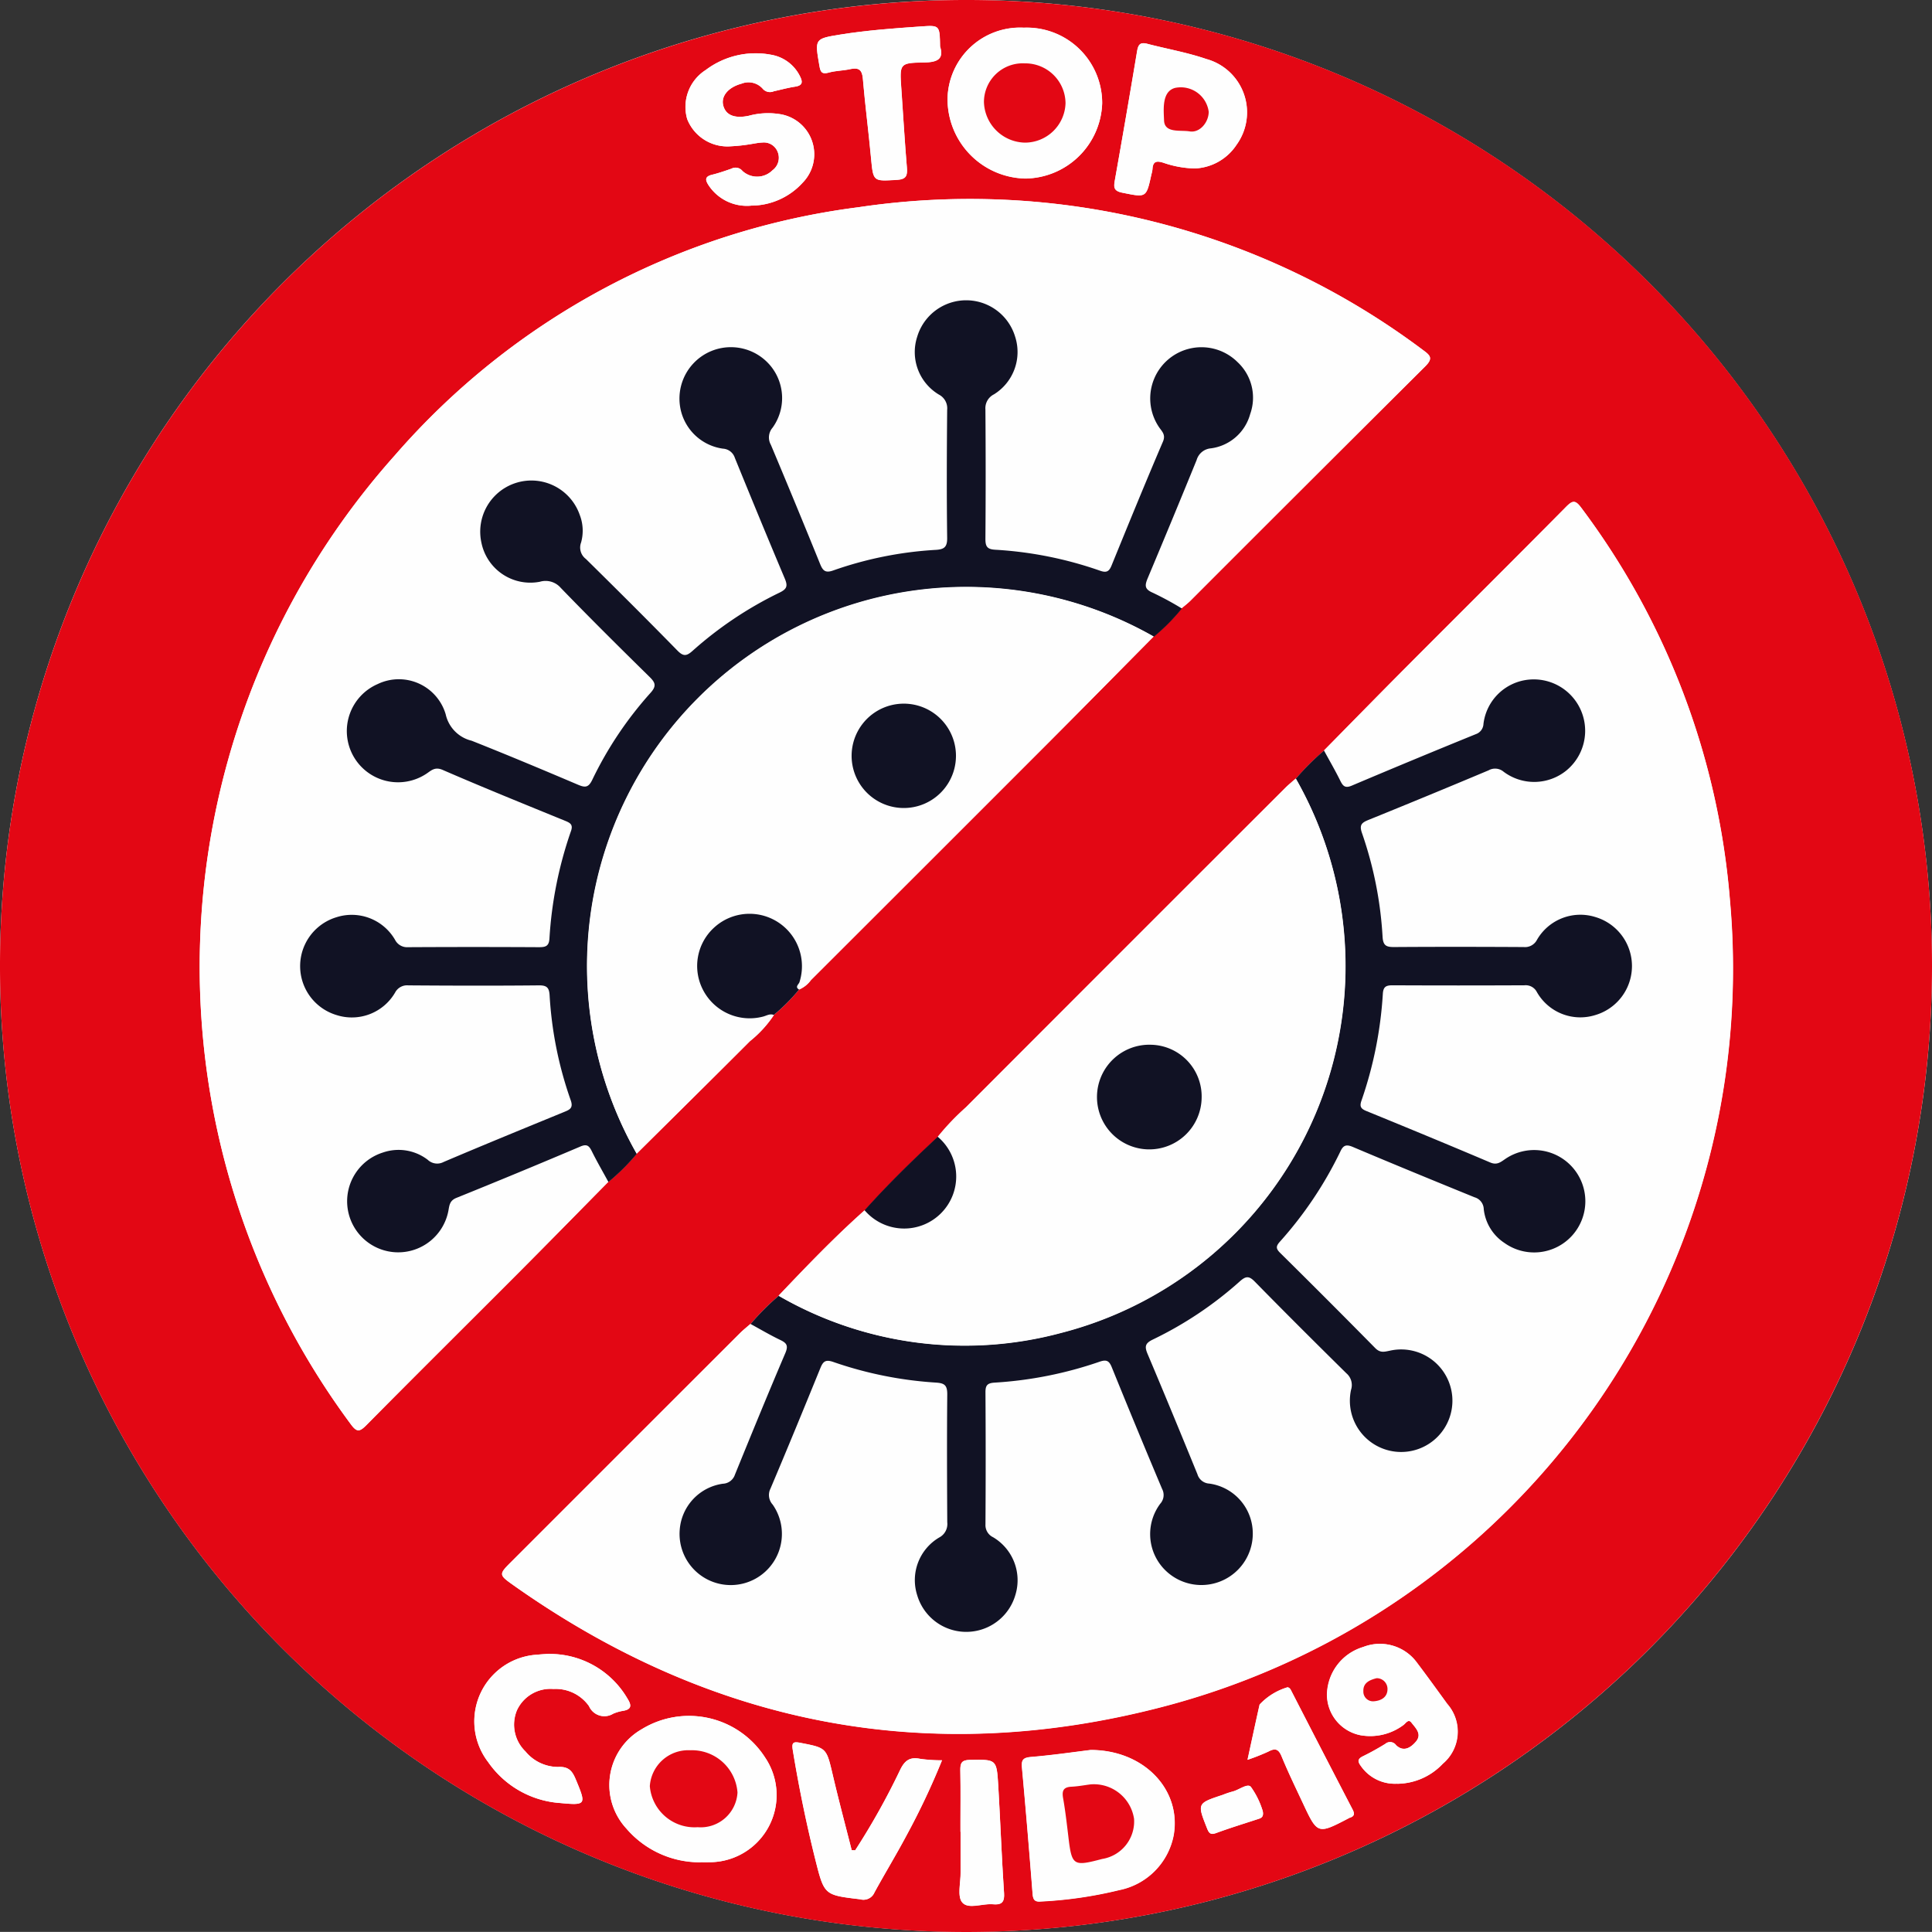
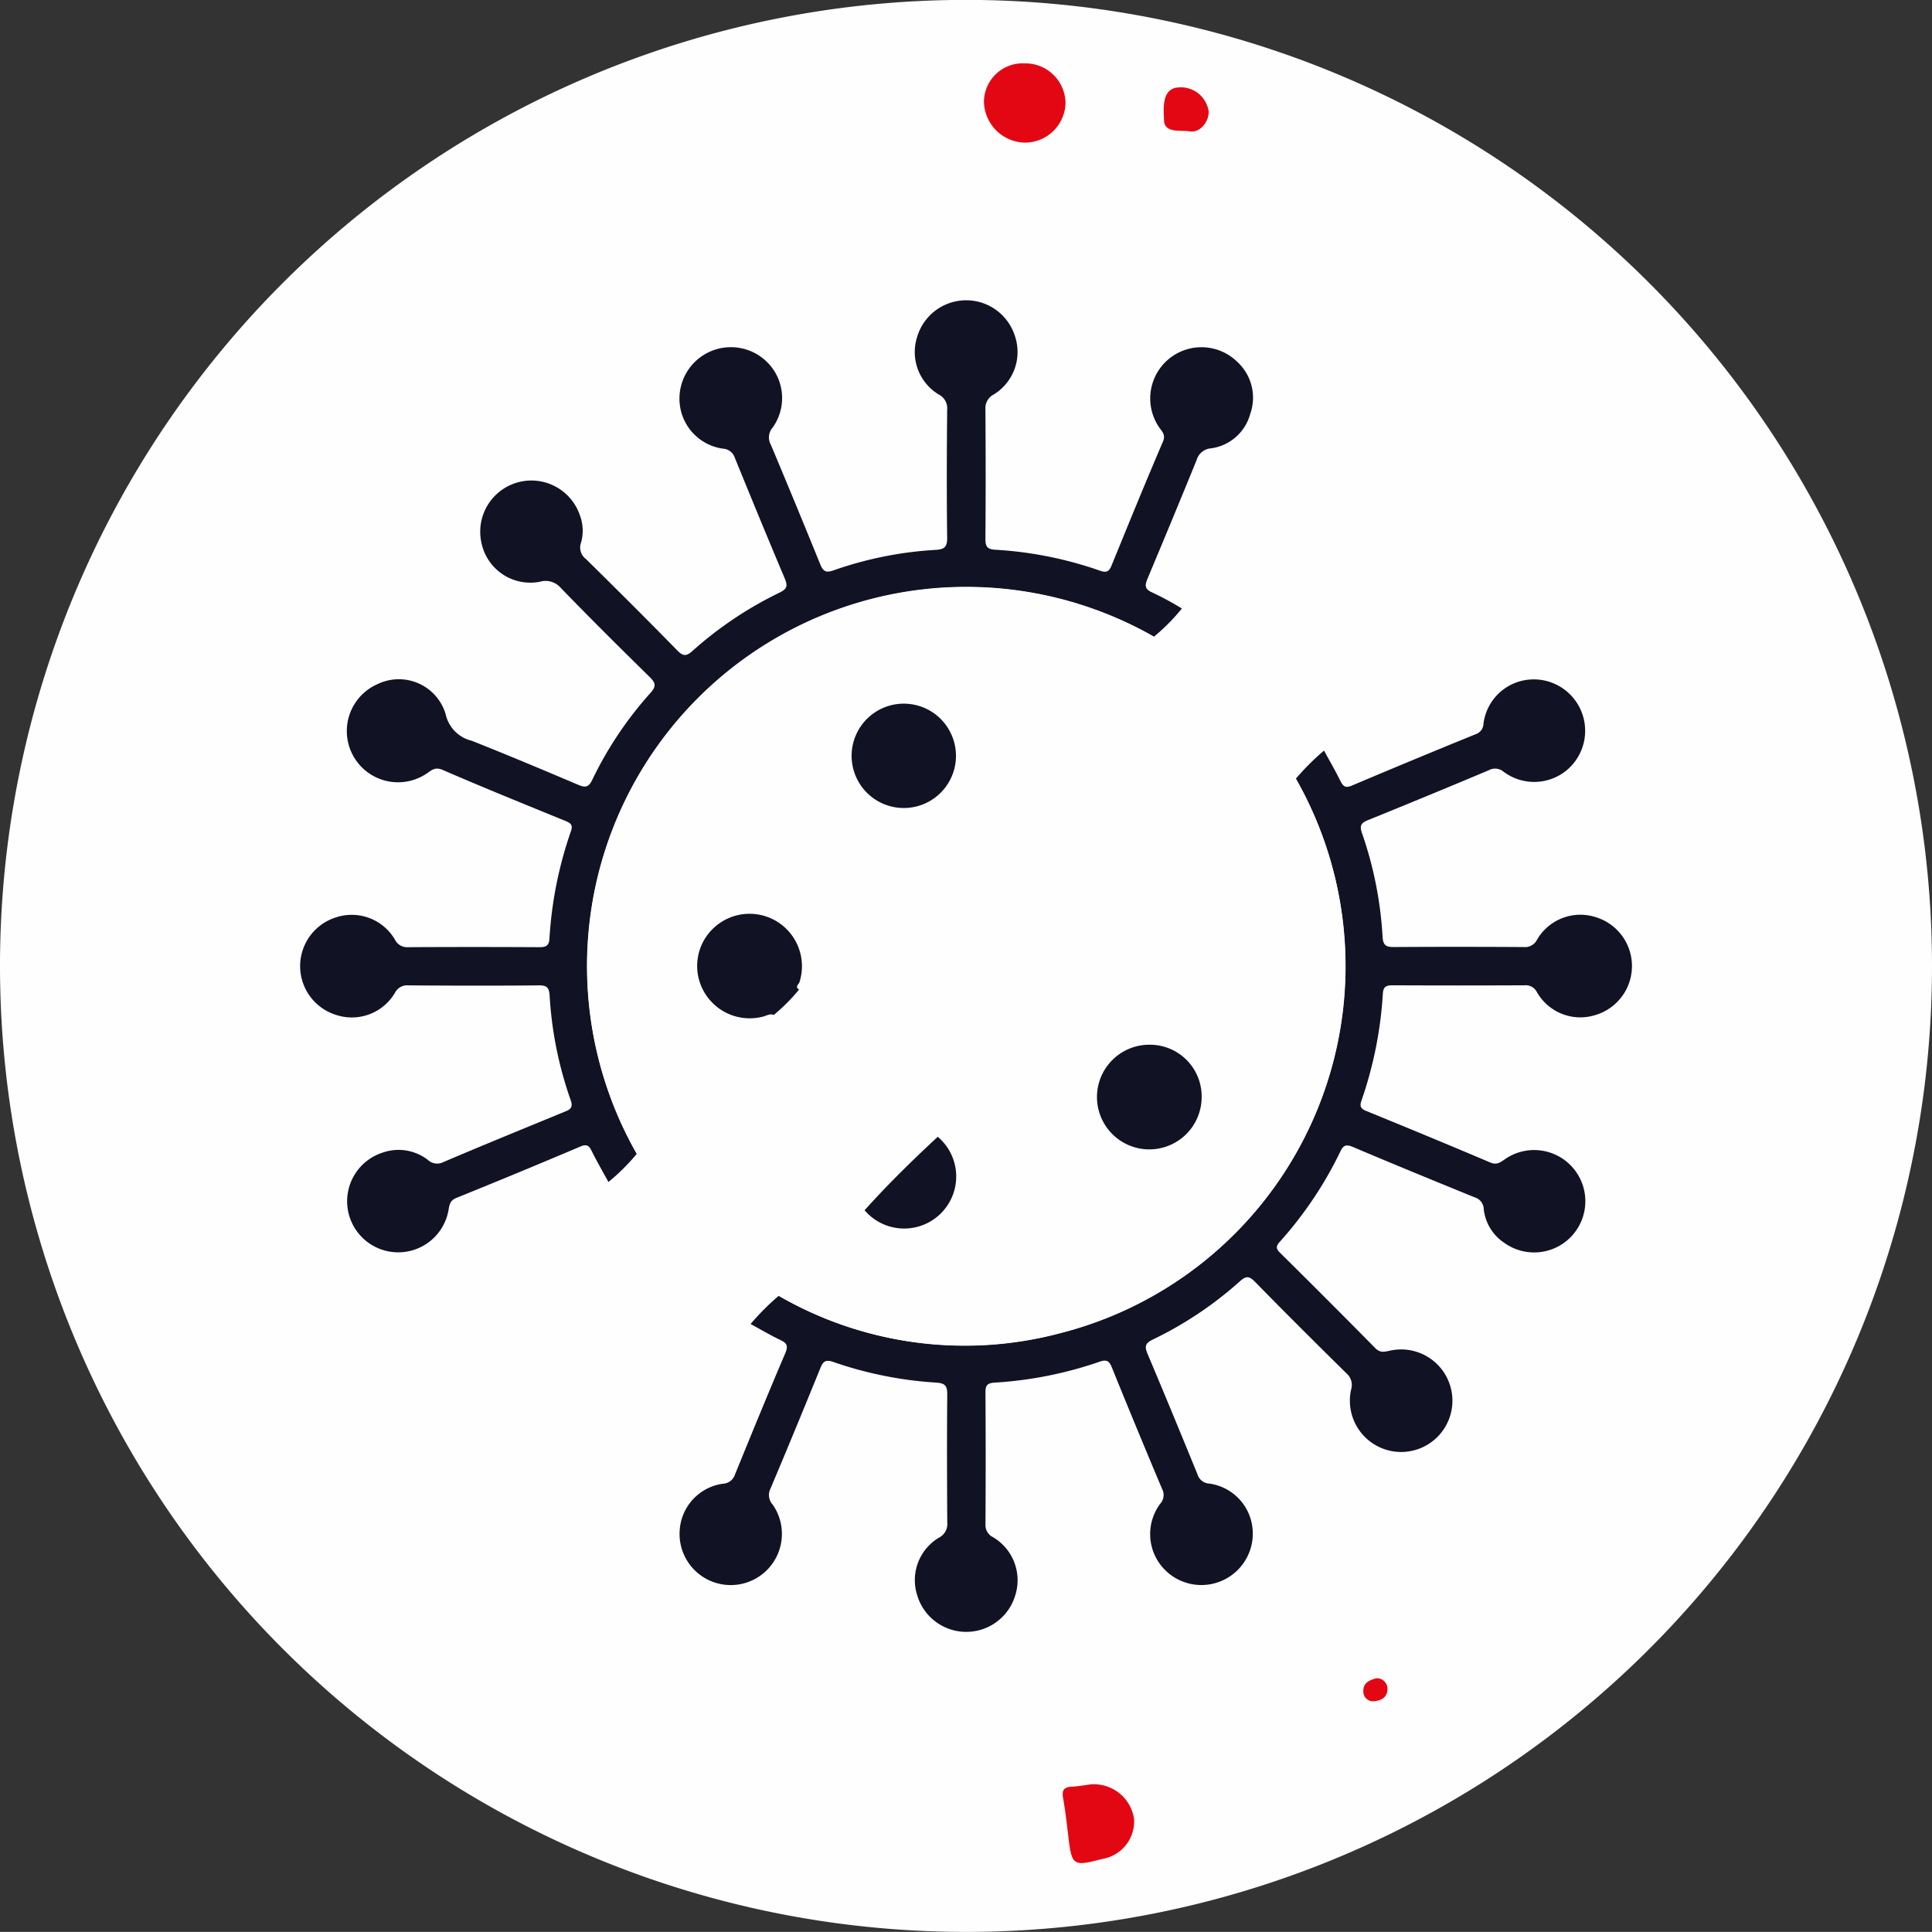
<svg xmlns="http://www.w3.org/2000/svg" width="80" height="79.996" viewBox="0 0 80 79.996">
  <rect x="0" y="0" width="80" height="79.996" fill="#333333" stroke="none" />
  <g id="Groupe_147" data-name="Groupe 147" transform="translate(-469.386 -527.197)">
    <g id="Groupe_53" data-name="Groupe 53" transform="translate(469.386 527.197)">
      <path id="Tracé_137" data-name="Tracé 137" d="M549.386,567.213a40,40,0,1,0-40.064,39.98,39.987,39.987,0,0,0,40.064-39.98" transform="translate(-469.386 -527.197)" fill="#fefefe" />
-       <path id="Tracé_138" data-name="Tracé 138" d="M549.386,567.213a40,40,0,1,1-39.93-40.016,39.974,39.974,0,0,1,39.93,40.016m-47.96,2.012a7.585,7.585,0,0,0,1.048-1.053,1.156,1.156,0,0,0,.49-.39q4.877-4.872,9.754-9.749c1.485-1.488,2.959-2.986,4.439-4.48a8.1,8.1,0,0,0,1.16-1.17c.12-.1.249-.2.361-.309q4.857-4.855,9.72-9.7c.344-.34.218-.459-.085-.68a31.259,31.259,0,0,0-23.374-5.915,30.55,30.55,0,0,0-19.2,10.273,31.794,31.794,0,0,0-1.828,40.117c.249.34.366.326.649.039,2.088-2.111,4.2-4.2,6.293-6.3,1.247-1.251,2.483-2.514,3.723-3.771a8.7,8.7,0,0,0,1.174-1.165c1.564-1.552,3.133-3.1,4.689-4.658a4.763,4.763,0,0,0,.991-1.08m3.761,8.087c-1.252,1.113-2.41,2.323-3.562,3.536a10.04,10.04,0,0,0-1.164,1.167c-.145.128-.3.247-.435.383l-9.452,9.449c-.538.538-.544.55.06.977,8.189,5.795,17.191,7.571,26.883,5.045a31.587,31.587,0,0,0,23.5-33.41,31.252,31.252,0,0,0-6.148-16.232c-.253-.345-.366-.318-.643-.038-2.175,2.2-4.371,4.38-6.555,6.572-1.159,1.164-2.308,2.338-3.46,3.508a10.237,10.237,0,0,0-1.167,1.164c-.144.128-.295.249-.431.385q-6.616,6.612-13.226,13.227a10.161,10.161,0,0,0-1.166,1.223c-1.048.977-2.073,1.975-3.029,3.043m9.35,22.344c-.708.087-1.581.216-2.459.289-.331.028-.41.122-.38.441q.238,2.607.439,5.219c.02.238.076.35.343.324a17.213,17.213,0,0,0,3.24-.471,2.869,2.869,0,0,0,2.259-2.27c.33-1.879-1.223-3.534-3.442-3.532M498.4,604.307c.106,0,.212.006.317,0a2.779,2.779,0,0,0,2.349-4.334,3.745,3.745,0,0,0-5.112-1.17,2.659,2.659,0,0,0-.633,4.11,4.006,4.006,0,0,0,3.08,1.4m13.387-75.966a3,3,0,0,0-3.167,2.932,3.289,3.289,0,0,0,3.223,3.313,3.223,3.223,0,0,0,3.179-3.118,3.123,3.123,0,0,0-3.236-3.128m7.009,5.828a2.176,2.176,0,0,0,1.793-.986,2.29,2.29,0,0,0-1.251-3.546c-.8-.275-1.637-.419-2.456-.633-.324-.085-.376.077-.421.349-.295,1.775-.6,3.547-.916,5.319-.049.279-.043.433.317.5.991.2.986.222,1.2-.766a1.232,1.232,0,0,0,.043-.207c.015-.324.163-.36.453-.268a4.221,4.221,0,0,0,1.235.234m8.441,66.888a2.624,2.624,0,0,0,1.889-.829,1.738,1.738,0,0,0,.185-2.477c-.415-.572-.829-1.145-1.254-1.709a1.9,1.9,0,0,0-2.225-.648,2.1,2.1,0,0,0-1.5,1.966,1.718,1.718,0,0,0,1.4,1.689,2.294,2.294,0,0,0,1.753-.417c.1-.064.21-.281.344-.108.173.225.453.476.185.79-.216.253-.514.438-.821.146a.3.3,0,0,0-.444-.056c-.3.185-.609.358-.926.513-.223.108-.223.22-.09.4a1.71,1.71,0,0,0,1.5.737M500.523,535.71a2.887,2.887,0,0,0,2.1-.948,1.683,1.683,0,0,0-.976-2.845,3.06,3.06,0,0,0-1.258.074c-.579.12-.94-.02-1.051-.415s.2-.766.751-.914a.786.786,0,0,1,.874.2.394.394,0,0,0,.468.113c.292-.065.583-.145.879-.19.314-.048.32-.2.2-.436a1.636,1.636,0,0,0-1.191-.885,3.431,3.431,0,0,0-2.708.631,1.809,1.809,0,0,0-.767,2.035,1.79,1.79,0,0,0,1.806,1.124,6.908,6.908,0,0,0,.838-.092,4.148,4.148,0,0,1,.471-.064.612.612,0,0,1,.631.39.644.644,0,0,1-.216.76.9.9,0,0,1-1.245.026.363.363,0,0,0-.453-.093c-.266.092-.533.185-.806.252-.315.077-.275.23-.137.442a1.9,1.9,0,0,0,1.793.833m4.277,68.106-.149-.006c-.263-1.038-.54-2.073-.784-3.117-.264-1.122-.252-1.118-1.342-1.329-.293-.056-.363-.012-.312.3q.376,2.3.94,4.561c.365,1.451.369,1.439,1.85,1.617a.493.493,0,0,0,.59-.282c.431-.789.9-1.558,1.323-2.352a30.613,30.613,0,0,0,1.475-3.121,6.368,6.368,0,0,1-.9-.059c-.439-.092-.653.075-.842.471a29.311,29.311,0,0,1-1.855,3.314m-12.655-8.133c-.185.013-.345.021-.5.037a2.766,2.766,0,0,0-2.038,4.45,3.962,3.962,0,0,0,2.991,1.693c1.052.1,1.064.06.668-.9-.149-.361-.265-.622-.766-.594a1.756,1.756,0,0,1-1.349-.641,1.546,1.546,0,0,1-.353-1.708,1.528,1.528,0,0,1,1.511-.88,1.69,1.69,0,0,1,1.473.71.693.693,0,0,0,1,.314,1.749,1.749,0,0,1,.406-.118c.363-.061.358-.233.19-.5a3.722,3.722,0,0,0-3.227-1.856m16.167-66.559c-.016-.889-.016-.885-.8-.831-1.11.077-2.221.157-3.319.334-1.079.173-1.069.178-.88,1.276.044.258.086.382.388.3.286-.08.6-.079.887-.142.355-.078.5.027.529.406.093,1.09.233,2.178.336,3.268.095.992.083.967,1.067.911.4-.023.444-.183.416-.521-.09-1.091-.155-2.185-.23-3.277-.07-1.013-.07-1.049.937-1.063.566-.009.83-.147.67-.658m12.729,70.938a8.607,8.607,0,0,0,.864-.341c.284-.149.421-.106.549.2.266.65.576,1.284.874,1.922.612,1.311.614,1.31,1.888.648a.242.242,0,0,1,.047-.025c.2-.06.226-.158.128-.347q-1.267-2.434-2.519-4.878c-.042-.08-.072-.164-.173-.181a2.581,2.581,0,0,0-1.155.716c-.167.734-.324,1.471-.5,2.282m-11.883,2.986c0,.565,0,1.13,0,1.7,0,.421-.144.984.07,1.229.257.293.832.034,1.267.073.361.032.487-.082.461-.469-.1-1.48-.153-2.964-.241-4.445-.064-1.1-.074-1.08-1.17-1.063-.347.005-.4.133-.4.435.017.848,0,1.7.006,2.545m12.512-.875a3.414,3.414,0,0,0-.489-.992c-.146-.156-.5.141-.768.2a3.858,3.858,0,0,0-.4.136c-1.059.351-1.055.35-.643,1.388.08.2.147.275.378.189.56-.207,1.13-.382,1.7-.568.135-.044.286-.068.223-.355" transform="translate(-469.386 -527.197)" fill="#e30714" />
      <path id="Tracé_139" data-name="Tracé 139" d="M493.041,574.6c-1.241,1.257-2.476,2.52-3.723,3.771-2.1,2.1-4.207,4.193-6.293,6.306-.285.287-.4.3-.649-.041a31.792,31.792,0,0,1,1.828-40.115,30.544,30.544,0,0,1,19.2-10.273,31.251,31.251,0,0,1,23.372,5.915c.3.22.428.339.086.68q-4.879,4.833-9.72,9.7c-.112.112-.241.206-.361.309a12.955,12.955,0,0,0-1.209-.655c-.341-.144-.331-.3-.206-.6q1.033-2.438,2.025-4.891a.672.672,0,0,1,.593-.486,1.948,1.948,0,0,0,1.625-1.419,2.012,2.012,0,0,0-.521-2.149,2.121,2.121,0,0,0-3.258,2.685c.122.185.29.318.168.6-.725,1.7-1.431,3.419-2.13,5.135-.1.255-.216.306-.473.216a15.876,15.876,0,0,0-4.35-.87c-.329-.02-.4-.138-.4-.448q.024-2.679,0-5.358a.641.641,0,0,1,.352-.627,2.062,2.062,0,0,0,.875-2.4,2.117,2.117,0,0,0-4.053.018,2.05,2.05,0,0,0,.9,2.391.64.64,0,0,1,.342.635c-.011,1.768-.018,3.536,0,5.3,0,.378-.124.475-.471.495a15.43,15.43,0,0,0-4.246.852c-.319.113-.427.018-.541-.26q-1.005-2.478-2.042-4.943a.618.618,0,0,1,.071-.709,2.1,2.1,0,0,0-.085-2.561A2.13,2.13,0,0,0,496,542.352a2.086,2.086,0,0,0,1.793,1.887.55.55,0,0,1,.493.383c.68,1.667,1.361,3.333,2.065,4.99.13.309.1.436-.215.588a15.611,15.611,0,0,0-3.6,2.41c-.246.22-.381.243-.63-.012-1.248-1.278-2.515-2.537-3.787-3.79a.592.592,0,0,1-.2-.685,1.813,1.813,0,0,0-.058-1.146,2.119,2.119,0,0,0-4.07,1.153,2.067,2.067,0,0,0,2.421,1.62.83.83,0,0,1,.865.254c1.205,1.245,2.435,2.466,3.671,3.68.244.239.306.381.044.669a15.284,15.284,0,0,0-2.411,3.6c-.157.327-.3.331-.594.2-1.462-.622-2.928-1.235-4.4-1.82a1.446,1.446,0,0,1-1.075-1.095,2.022,2.022,0,0,0-2.817-1.251,2.121,2.121,0,1,0,1.991,3.73c.211-.133.358-.323.7-.176,1.683.73,3.385,1.418,5.084,2.112.207.085.322.161.23.42a16.484,16.484,0,0,0-.892,4.455c-.021.319-.168.355-.437.353q-2.7-.015-5.411,0a.561.561,0,0,1-.546-.307,2.071,2.071,0,0,0-2.426-.933,2.115,2.115,0,0,0,0,4.049,2.072,2.072,0,0,0,2.428-.928.561.561,0,0,1,.55-.3c1.8.01,3.606.015,5.411,0,.328,0,.419.1.438.41a15.767,15.767,0,0,0,.875,4.349c.115.325-.049.39-.276.484-1.666.684-3.331,1.364-4.988,2.069a.568.568,0,0,1-.657-.09,1.986,1.986,0,0,0-1.861-.3,2.119,2.119,0,1,0,2.716,2.411c.042-.226.052-.421.331-.534q2.578-1.038,5.135-2.127c.277-.117.365-.018.475.2.211.426.451.838.679,1.257" transform="translate(-467.854 -525.668)" fill="#fefefe" />
      <path id="Tracé_140" data-name="Tracé 140" d="M520.354,554.419c1.153-1.17,2.3-2.344,3.46-3.508,2.184-2.191,4.38-4.371,6.555-6.571.277-.281.39-.307.643.037a31.252,31.252,0,0,1,6.149,16.232,31.59,31.59,0,0,1-23.5,33.411c-9.692,2.526-18.695.75-26.883-5.045-.6-.428-.6-.44-.06-.977q4.725-4.727,9.452-9.449c.137-.136.29-.257.435-.384.4.22.8.458,1.212.653.27.126.363.23.227.549-.714,1.671-1.4,3.354-2.088,5.036a.548.548,0,0,1-.5.376,2.079,2.079,0,0,0-1.785,1.893,2.124,2.124,0,1,0,3.848-1.029.587.587,0,0,1-.091-.662c.7-1.657,1.386-3.322,2.065-4.989.113-.277.212-.368.539-.254a16.018,16.018,0,0,0,4.246.853c.351.023.475.1.47.482-.022,1.768-.015,3.536,0,5.3a.631.631,0,0,1-.338.635,2.047,2.047,0,0,0-.907,2.387,2.118,2.118,0,0,0,4.067-.015,2.07,2.07,0,0,0-.923-2.385.556.556,0,0,1-.317-.535q.018-2.73,0-5.462c0-.289.07-.385.372-.405a16.29,16.29,0,0,0,4.35-.865c.295-.1.4-.036.508.227q1.029,2.524,2.084,5.039a.536.536,0,0,1-.075.611,2.113,2.113,0,0,0,2.513,3.209,2.128,2.128,0,0,0,1.31-2.158,2.083,2.083,0,0,0-1.795-1.883.54.54,0,0,1-.489-.385c-.68-1.667-1.363-3.333-2.067-4.989-.133-.314-.088-.443.222-.593a15.4,15.4,0,0,0,3.6-2.408c.253-.227.385-.228.626.018,1.248,1.275,2.515,2.535,3.786,3.789a.637.637,0,0,1,.193.684,2.116,2.116,0,1,0,1.609-1.62c-.229.045-.4.1-.609-.109q-1.948-1.988-3.935-3.94c-.182-.179-.179-.277-.01-.466a15.963,15.963,0,0,0,2.5-3.728c.125-.261.241-.312.521-.193,1.673.708,3.355,1.4,5.038,2.084a.524.524,0,0,1,.382.491,1.924,1.924,0,0,0,.857,1.4,2.121,2.121,0,1,0,.017-3.466c-.194.134-.339.247-.605.134-1.7-.724-3.418-1.43-5.132-2.132-.227-.093-.282-.19-.2-.431a16.49,16.49,0,0,0,.883-4.4c.02-.3.113-.377.4-.374q2.732.018,5.464,0a.519.519,0,0,1,.509.268,2.068,2.068,0,0,0,2.411.969,2.116,2.116,0,0,0,.015-4.064,2.073,2.073,0,0,0-2.419.951.558.558,0,0,1-.552.292c-1.786-.007-3.572-.01-5.357,0-.319,0-.458-.053-.48-.419a15.8,15.8,0,0,0-.853-4.3c-.114-.326-.023-.426.254-.539q2.5-1.016,4.99-2.06a.545.545,0,0,1,.619.058,2.115,2.115,0,0,0,3.2-2.546,2.136,2.136,0,0,0-2.133-1.269,2.093,2.093,0,0,0-1.9,1.836.469.469,0,0,1-.317.424q-2.57,1.053-5.132,2.13c-.272.115-.367.026-.479-.2-.21-.427-.451-.84-.678-1.258" transform="translate(-465.533 -523.346)" fill="#fefefe" />
      <path id="Tracé_141" data-name="Tracé 141" d="M492.27,573.826c-.228-.419-.468-.831-.679-1.257-.11-.222-.2-.32-.475-.2q-2.557,1.086-5.135,2.127c-.28.113-.29.308-.331.534a2.115,2.115,0,1,1-2.716-2.411,1.986,1.986,0,0,1,1.861.3.568.568,0,0,0,.657.09c1.657-.706,3.323-1.386,4.988-2.07.227-.093.392-.158.276-.484a15.766,15.766,0,0,1-.875-4.349c-.02-.311-.11-.412-.438-.41-1.8.018-3.608.013-5.411,0a.561.561,0,0,0-.55.3,2.072,2.072,0,0,1-2.428.928,2.115,2.115,0,0,1,0-4.049,2.071,2.071,0,0,1,2.426.933.561.561,0,0,0,.546.307q2.7-.015,5.411,0c.269,0,.416-.034.437-.353a16.485,16.485,0,0,1,.892-4.455c.092-.259-.022-.335-.23-.42-1.7-.695-3.4-1.382-5.084-2.113-.34-.147-.487.043-.7.176a2.121,2.121,0,1,1-1.991-3.73,2.022,2.022,0,0,1,2.817,1.251,1.446,1.446,0,0,0,1.075,1.095c1.475.585,2.941,1.2,4.4,1.82.3.128.437.123.594-.2a15.286,15.286,0,0,1,2.411-3.6c.261-.289.2-.43-.044-.669-1.236-1.214-2.466-2.435-3.671-3.68a.83.83,0,0,0-.865-.254,2.067,2.067,0,0,1-2.421-1.62,2.119,2.119,0,0,1,4.07-1.153,1.813,1.813,0,0,1,.058,1.146.592.592,0,0,0,.2.685c1.272,1.253,2.538,2.513,3.787,3.79.249.255.384.232.63.012a15.614,15.614,0,0,1,3.6-2.41c.314-.152.345-.279.215-.588-.7-1.657-1.385-3.323-2.065-4.99a.55.55,0,0,0-.493-.383,2.086,2.086,0,0,1-1.793-1.887,2.13,2.13,0,0,1,3.763-1.543,2.1,2.1,0,0,1,.085,2.561.618.618,0,0,0-.071.709q1.037,2.465,2.042,4.943c.114.279.222.373.541.26a15.43,15.43,0,0,1,4.246-.852c.347-.02.476-.117.471-.495-.023-1.768-.016-3.536,0-5.3a.64.64,0,0,0-.342-.635,2.05,2.05,0,0,1-.9-2.391,2.117,2.117,0,0,1,4.053-.018,2.062,2.062,0,0,1-.875,2.4.641.641,0,0,0-.352.627q.02,2.679,0,5.358c0,.311.07.428.4.448a15.873,15.873,0,0,1,4.35.87c.257.09.37.039.473-.216.7-1.716,1.4-3.43,2.13-5.135.122-.286-.047-.419-.168-.6a2.121,2.121,0,0,1,3.258-2.685,2.012,2.012,0,0,1,.52,2.149,1.948,1.948,0,0,1-1.625,1.419.672.672,0,0,0-.593.486q-1,2.452-2.025,4.891c-.125.3-.135.453.206.6a12.946,12.946,0,0,1,1.209.655,8.167,8.167,0,0,1-1.16,1.17,15.7,15.7,0,0,0-21.41,21.411,8.7,8.7,0,0,1-1.173,1.165" transform="translate(-467.083 -524.894)" fill="#111224" />
      <path id="Tracé_142" data-name="Tracé 142" d="M518.993,553.056c.227.419.468.831.678,1.258.112.227.206.317.479.2q2.557-1.083,5.132-2.13a.469.469,0,0,0,.317-.424,2.093,2.093,0,0,1,1.9-1.836,2.128,2.128,0,0,1,1.533,3.765,2.112,2.112,0,0,1-2.6.05.545.545,0,0,0-.619-.058q-2.487,1.046-4.99,2.06c-.277.113-.368.212-.254.539a15.8,15.8,0,0,1,.853,4.3c.022.366.161.421.48.419,1.785-.012,3.571-.01,5.357,0a.558.558,0,0,0,.552-.292,2.073,2.073,0,0,1,2.419-.951,2.116,2.116,0,0,1-.015,4.064,2.068,2.068,0,0,1-2.411-.969.519.519,0,0,0-.509-.268q-2.732.013-5.464,0c-.291,0-.384.077-.4.374a16.5,16.5,0,0,1-.883,4.4c-.085.241-.029.338.2.431,1.714.7,3.427,1.408,5.132,2.132.266.113.411,0,.605-.134a2.12,2.12,0,1,1-.017,3.466,1.924,1.924,0,0,1-.857-1.4.524.524,0,0,0-.382-.491c-1.683-.686-3.365-1.376-5.038-2.084-.28-.119-.4-.069-.52.193a15.967,15.967,0,0,1-2.5,3.728c-.169.189-.172.287.01.466q1.981,1.957,3.935,3.94c.209.212.379.155.609.109a2.123,2.123,0,1,1-1.609,1.62.638.638,0,0,0-.193-.684c-1.271-1.254-2.537-2.514-3.786-3.789-.241-.247-.373-.245-.626-.018a15.4,15.4,0,0,1-3.6,2.408c-.311.15-.355.279-.222.593.7,1.656,1.387,3.322,2.067,4.988a.54.54,0,0,0,.489.385,2.083,2.083,0,0,1,1.794,1.883,2.129,2.129,0,0,1-3.79,1.51,2.1,2.1,0,0,1-.032-2.561.536.536,0,0,0,.075-.611q-1.059-2.511-2.084-5.039c-.107-.263-.214-.33-.508-.227a16.3,16.3,0,0,1-4.35.865c-.3.02-.374.117-.372.405q.017,2.73,0,5.462a.556.556,0,0,0,.317.535,2.07,2.07,0,0,1,.923,2.385,2.118,2.118,0,0,1-4.067.015,2.048,2.048,0,0,1,.907-2.387.631.631,0,0,0,.338-.635c-.01-1.768-.017-3.536,0-5.3,0-.378-.119-.459-.47-.482a16.017,16.017,0,0,1-4.246-.853c-.327-.114-.426-.023-.539.254-.679,1.667-1.363,3.331-2.065,4.989a.587.587,0,0,0,.091.662,2.119,2.119,0,1,1-3.848,1.029,2.08,2.08,0,0,1,1.785-1.893.548.548,0,0,0,.5-.376c.686-1.683,1.374-3.366,2.088-5.036.136-.319.043-.422-.227-.549-.415-.2-.809-.433-1.212-.653a10.144,10.144,0,0,1,1.164-1.167,15.392,15.392,0,0,0,11.681,1.543,15.683,15.683,0,0,0,9.734-22.958,10.246,10.246,0,0,1,1.167-1.164" transform="translate(-464.172 -521.984)" fill="#111224" />
      <path id="Tracé_143" data-name="Tracé 143" d="M517.064,553.459a15.682,15.682,0,0,1-9.734,22.956,15.4,15.4,0,0,1-11.681-1.542c1.153-1.214,2.31-2.423,3.563-3.536a2.154,2.154,0,1,0,3.028-3.043,10.073,10.073,0,0,1,1.167-1.223q6.606-6.619,13.225-13.227c.136-.136.287-.258.431-.385m-3.895,13.24a2.14,2.14,0,0,0-2.09-2.214,2.164,2.164,0,0,0-2.243,2.126,2.167,2.167,0,0,0,4.333.088" transform="translate(-463.412 -521.223)" fill="#fefefe" />
      <path id="Tracé_144" data-name="Tracé 144" d="M491.242,570.458a15.7,15.7,0,0,1,21.41-21.411c-1.479,1.494-2.953,2.993-4.439,4.48q-4.872,4.879-9.754,9.749a1.172,1.172,0,0,1-.49.39c-.189-.111-.009-.219.017-.308a2.169,2.169,0,0,0-3.552-2.241A2.148,2.148,0,0,0,494,563.69a2.178,2.178,0,0,0,2.466,1.1c.151-.034.292-.138.459-.074a4.747,4.747,0,0,1-.991,1.081c-1.556,1.56-3.125,3.107-4.689,4.658m11.055-18.63a2.16,2.16,0,1,0,2.158,2.149,2.16,2.16,0,0,0-2.158-2.149" transform="translate(-464.882 -522.692)" fill="#fefefe" />
-       <path id="Tracé_145" data-name="Tracé 145" d="M506.7,586.228c2.219,0,3.772,1.651,3.441,3.53a2.869,2.869,0,0,1-2.259,2.271,17.2,17.2,0,0,1-3.239.47c-.268.027-.324-.085-.342-.324-.137-1.741-.281-3.481-.441-5.219-.03-.319.05-.412.381-.439.878-.074,1.75-.2,2.46-.288m-.02,1.43c-.206.026-.485.08-.766.093-.334.016-.4.167-.346.475.092.521.152,1.047.215,1.571.146,1.227.2,1.264,1.4.946a1.574,1.574,0,0,0,1.323-1.66,1.682,1.682,0,0,0-1.828-1.426" transform="translate(-461.546 -513.768)" fill="#fefefe" />
      <path id="Tracé_146" data-name="Tracé 146" d="M493.727,591.14a4.009,4.009,0,0,1-3.08-1.394,2.66,2.66,0,0,1,.633-4.111,3.745,3.745,0,0,1,5.112,1.17,2.78,2.78,0,0,1-2.349,4.334c-.106.007-.211,0-.317,0m-.123-1.451a1.526,1.526,0,0,0,1.642-1.436,1.889,1.889,0,0,0-1.957-1.75,1.593,1.593,0,0,0-1.673,1.485,1.857,1.857,0,0,0,1.987,1.7" transform="translate(-464.709 -514.03)" fill="#fefefe" />
      <path id="Tracé_147" data-name="Tracé 147" d="M504.519,528.129a3.124,3.124,0,0,1,3.236,3.128,3.224,3.224,0,0,1-3.18,3.118,3.291,3.291,0,0,1-3.223-3.313,3.005,3.005,0,0,1,3.168-2.932m.016,1.48a1.606,1.606,0,0,0-1.676,1.6,1.732,1.732,0,0,0,1.7,1.683,1.683,1.683,0,0,0,1.678-1.63,1.665,1.665,0,0,0-1.7-1.652" transform="translate(-462.115 -526.985)" fill="#fefefe" />
      <path id="Tracé_148" data-name="Tracé 148" d="M510.247,533.839a4.229,4.229,0,0,1-1.235-.234c-.29-.092-.437-.056-.453.268a1.215,1.215,0,0,1-.043.207c-.217.988-.212.964-1.2.766-.358-.071-.366-.226-.317-.5.312-1.771.621-3.544.917-5.319.044-.271.1-.433.42-.349.819.215,1.66.358,2.456.633a2.29,2.29,0,0,1,1.251,3.546,2.177,2.177,0,0,1-1.793.986m.638-2.346a1.166,1.166,0,0,0-1.392-.987c-.56.142-.473.9-.457,1.347.02.538.675.389,1.057.453.421.072.794-.373.792-.813" transform="translate(-460.835 -526.866)" fill="#fefefe" />
      <path id="Tracé_149" data-name="Tracé 149" d="M517.057,588.442a1.71,1.71,0,0,1-1.5-.737c-.133-.183-.134-.295.09-.4.317-.155.626-.328.926-.513a.3.3,0,0,1,.444.056c.308.292.605.107.821-.146.268-.314-.012-.566-.185-.79-.134-.173-.244.044-.344.108a2.294,2.294,0,0,1-1.753.417,1.715,1.715,0,0,1-1.4-1.689,2.1,2.1,0,0,1,1.5-1.966,1.894,1.894,0,0,1,2.224.648c.427.563.84,1.137,1.256,1.709a1.738,1.738,0,0,1-.187,2.477,2.625,2.625,0,0,1-1.889.829m-.856-4.369c-.284.072-.557.189-.544.536a.4.4,0,0,0,.448.417c.3-.026.559-.178.551-.519a.444.444,0,0,0-.455-.435" transform="translate(-459.203 -514.582)" fill="#fefefe" />
      <path id="Tracé_150" data-name="Tracé 150" d="M495.266,535.3a1.9,1.9,0,0,1-1.793-.833c-.139-.212-.179-.365.136-.442.274-.066.54-.16.806-.252a.364.364,0,0,1,.453.093.9.9,0,0,0,1.245-.026.642.642,0,0,0,.216-.76.612.612,0,0,0-.631-.39c-.157,0-.314.045-.471.064a6.921,6.921,0,0,1-.838.092,1.79,1.79,0,0,1-1.806-1.124,1.81,1.81,0,0,1,.767-2.035,3.431,3.431,0,0,1,2.708-.631,1.637,1.637,0,0,1,1.191.885c.125.242.12.388-.2.436-.3.046-.587.126-.879.19a.394.394,0,0,1-.468-.113.786.786,0,0,0-.874-.2c-.549.15-.86.524-.751.916s.471.535,1.052.414a3.054,3.054,0,0,1,1.257-.074,1.683,1.683,0,0,1,.976,2.845,2.887,2.887,0,0,1-2.1.948" transform="translate(-464.128 -526.788)" fill="#fefefe" />
      <path id="Tracé_151" data-name="Tracé 151" d="M498.719,590.445a29.483,29.483,0,0,0,1.853-3.314c.189-.4.4-.563.843-.47a6.362,6.362,0,0,0,.895.058,30.343,30.343,0,0,1-1.475,3.121c-.422.794-.892,1.563-1.322,2.353a.494.494,0,0,1-.592.281c-1.479-.178-1.484-.166-1.849-1.617-.379-1.506-.689-3.027-.941-4.56-.052-.317.02-.361.312-.3,1.09.211,1.079.206,1.343,1.328.244,1.043.521,2.078.784,3.117l.149.006" transform="translate(-463.305 -513.827)" fill="#fefefe" />
      <path id="Tracé_152" data-name="Tracé 152" d="M488.5,582.99a3.722,3.722,0,0,1,3.227,1.856c.169.271.173.443-.19.5a1.75,1.75,0,0,0-.406.118.693.693,0,0,1-1-.314,1.692,1.692,0,0,0-1.472-.71,1.53,1.53,0,0,0-1.512.88,1.546,1.546,0,0,0,.354,1.709,1.752,1.752,0,0,0,1.349.641c.5-.028.617.234.766.594.4.961.384,1-.668.9a3.966,3.966,0,0,1-2.99-1.693,2.766,2.766,0,0,1,2.038-4.45c.157-.017.317-.025.5-.038" transform="translate(-465.745 -514.505)" fill="#fefefe" />
      <path id="Tracé_153" data-name="Tracé 153" d="M496.076,562.211c-.167-.065-.308.038-.46.073a2.176,2.176,0,0,1-2.465-1.1,2.15,2.15,0,0,1,.438-2.574,2.17,2.17,0,0,1,3.552,2.241c-.026.091-.206.2-.017.309a7.652,7.652,0,0,1-1.048,1.052" transform="translate(-464.036 -520.185)" fill="#111224" />
      <path id="Tracé_154" data-name="Tracé 154" d="M502.043,528.924c.158.512-.105.651-.67.658-1.008.013-1.008.05-.938,1.063.076,1.092.14,2.186.232,3.277.026.338-.015.5-.419.521-.983.056-.972.081-1.067-.911-.1-1.09-.243-2.176-.336-3.268-.032-.379-.173-.485-.529-.406-.292.065-.6.064-.887.144-.3.083-.344-.039-.388-.3-.188-1.1-.2-1.1.88-1.276,1.1-.176,2.209-.255,3.319-.333.787-.055.787-.058.8.83" transform="translate(-463.117 -526.998)" fill="#fefefe" />
      <path id="Tracé_155" data-name="Tracé 155" d="M511.468,587.113c.178-.811.335-1.549.5-2.283a2.582,2.582,0,0,1,1.156-.714c.1.015.131.1.172.18q1.257,2.44,2.52,4.877c.1.189.07.288-.129.347a.314.314,0,0,0-.045.025c-1.274.663-1.275.663-1.889-.648-.3-.637-.606-1.271-.874-1.921-.128-.309-.265-.354-.547-.2a8.841,8.841,0,0,1-.864.342" transform="translate(-459.813 -514.249)" fill="#fefefe" />
      <path id="Tracé_156" data-name="Tracé 156" d="M501.794,589.543c0-.848.011-1.7-.006-2.543-.006-.3.048-.431.4-.436,1.095-.017,1.1-.034,1.17,1.063.086,1.482.141,2.964.239,4.445.026.387-.1.5-.462.469-.435-.038-1.009.221-1.266-.072-.214-.243-.068-.808-.071-1.229,0-.566,0-1.131,0-1.7" transform="translate(-462.024 -513.693)" fill="#fefefe" />
      <path id="Tracé_157" data-name="Tracé 157" d="M501.581,565.545a2.154,2.154,0,1,1-3.029,3.043c.955-1.068,1.98-2.067,3.029-3.043" transform="translate(-462.751 -518.474)" fill="#111224" />
      <path id="Tracé_158" data-name="Tracé 158" d="M512.453,588.469c.063.287-.088.311-.223.355-.566.187-1.137.361-1.7.568-.231.086-.3.011-.378-.189-.411-1.038-.416-1.037.643-1.388a3.857,3.857,0,0,1,.4-.136c.269-.06.622-.357.768-.2a3.415,3.415,0,0,1,.489.992" transform="translate(-460.17 -513.494)" fill="#fefefe" />
      <path id="Tracé_159" data-name="Tracé 159" d="M510.725,564.655a2.167,2.167,0,1,1-2.09-2.214,2.141,2.141,0,0,1,2.09,2.214" transform="translate(-460.968 -519.18)" fill="#111224" />
      <path id="Tracé_160" data-name="Tracé 160" d="M500.27,550.934a2.16,2.16,0,0,1,.018,4.321,2.16,2.16,0,1,1-.018-4.321" transform="translate(-462.855 -521.797)" fill="#111224" />
      <path id="Tracé_161" data-name="Tracé 161" d="M506.362,587.393a1.682,1.682,0,0,1,1.828,1.426,1.574,1.574,0,0,1-1.323,1.66c-1.205.318-1.256.281-1.4-.946-.063-.524-.123-1.051-.215-1.571-.055-.308.012-.459.346-.475.281-.014.56-.068.766-.093" transform="translate(-461.231 -513.503)" fill="#e30714" />
-       <path id="Tracé_162" data-name="Tracé 162" d="M493.294,589.426a1.857,1.857,0,0,1-1.987-1.7,1.593,1.593,0,0,1,1.673-1.485,1.889,1.889,0,0,1,1.957,1.75,1.526,1.526,0,0,1-1.642,1.436" transform="translate(-464.399 -513.766)" fill="#e30714" />
      <path id="Tracé_163" data-name="Tracé 163" d="M504.256,529.335a1.665,1.665,0,0,1,1.7,1.652,1.683,1.683,0,0,1-1.678,1.63,1.732,1.732,0,0,1-1.7-1.683,1.606,1.606,0,0,1,1.676-1.6" transform="translate(-461.835 -526.711)" fill="#e30714" />
      <path id="Tracé_164" data-name="Tracé 164" d="M510.506,531.155c0,.439-.371.885-.792.813-.382-.064-1.037.085-1.057-.453-.016-.442-.1-1.2.457-1.347a1.166,1.166,0,0,1,1.392.987" transform="translate(-460.456 -526.528)" fill="#e30714" />
      <path id="Tracé_165" data-name="Tracé 165" d="M515.922,583.81a.444.444,0,0,1,.455.435c.007.341-.248.493-.551.519a.4.4,0,0,1-.448-.417c-.013-.347.26-.464.544-.536" transform="translate(-458.924 -514.319)" fill="#e30714" />
    </g>
  </g>
</svg>